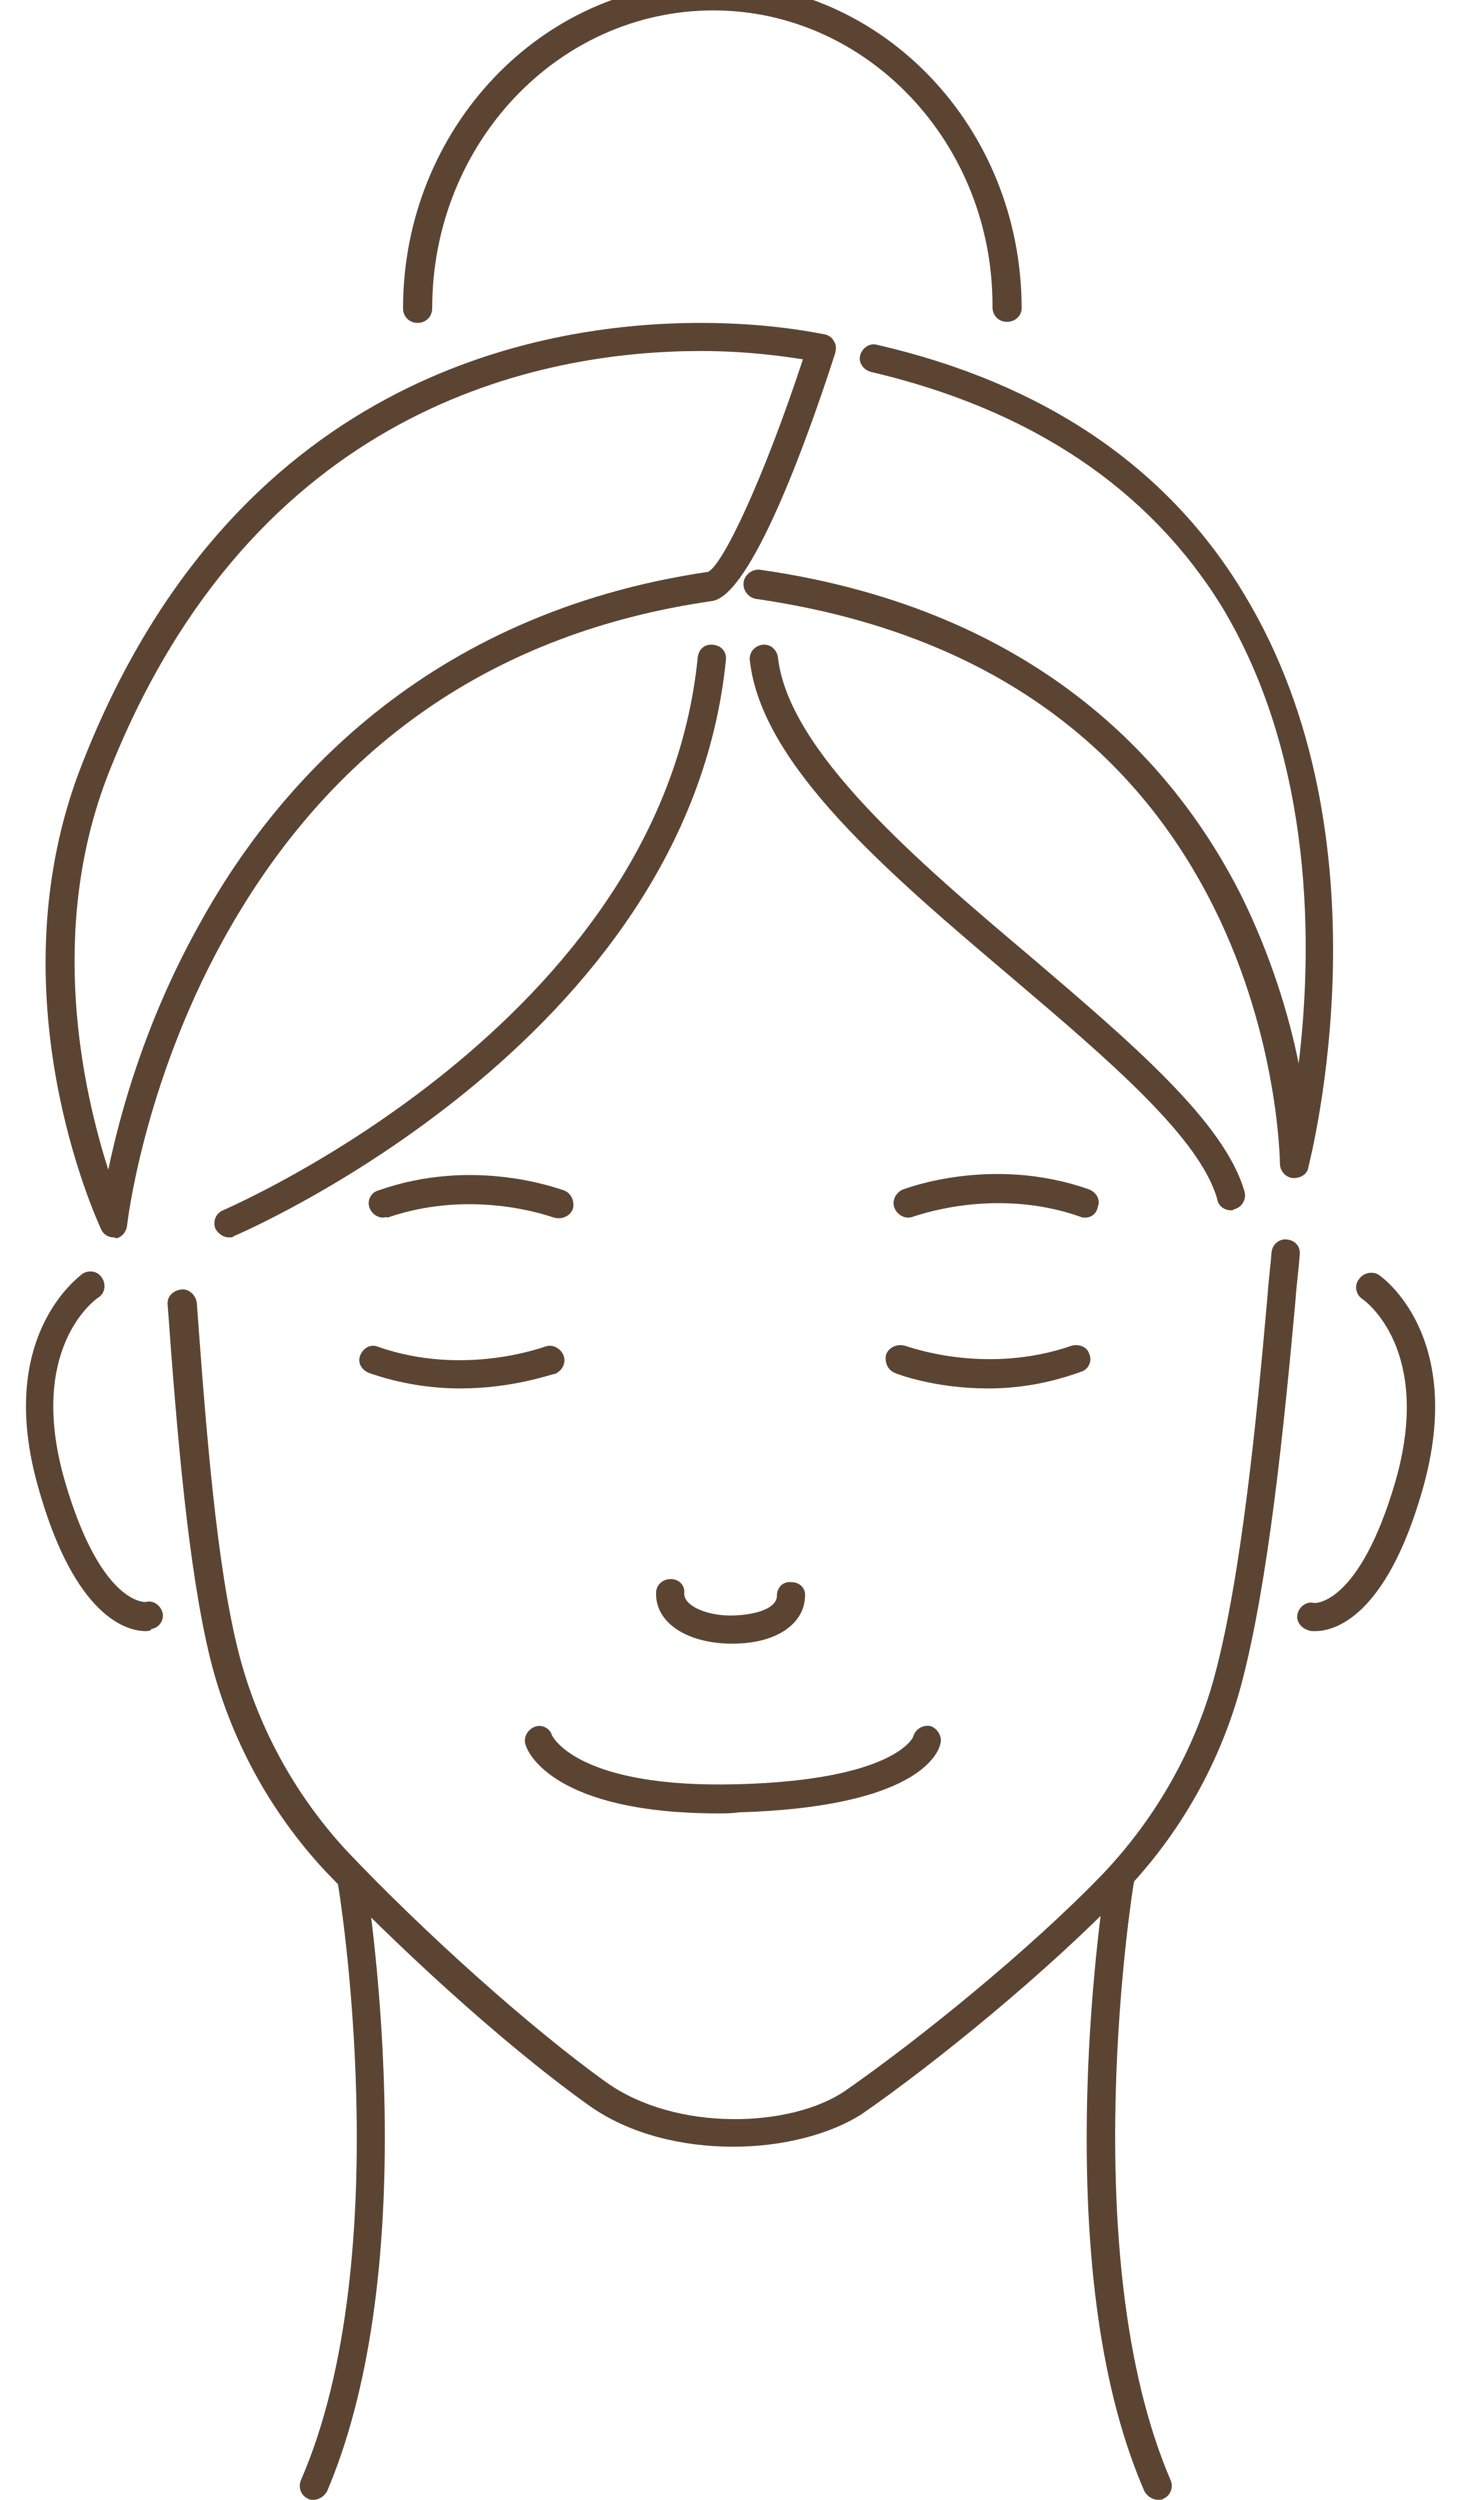
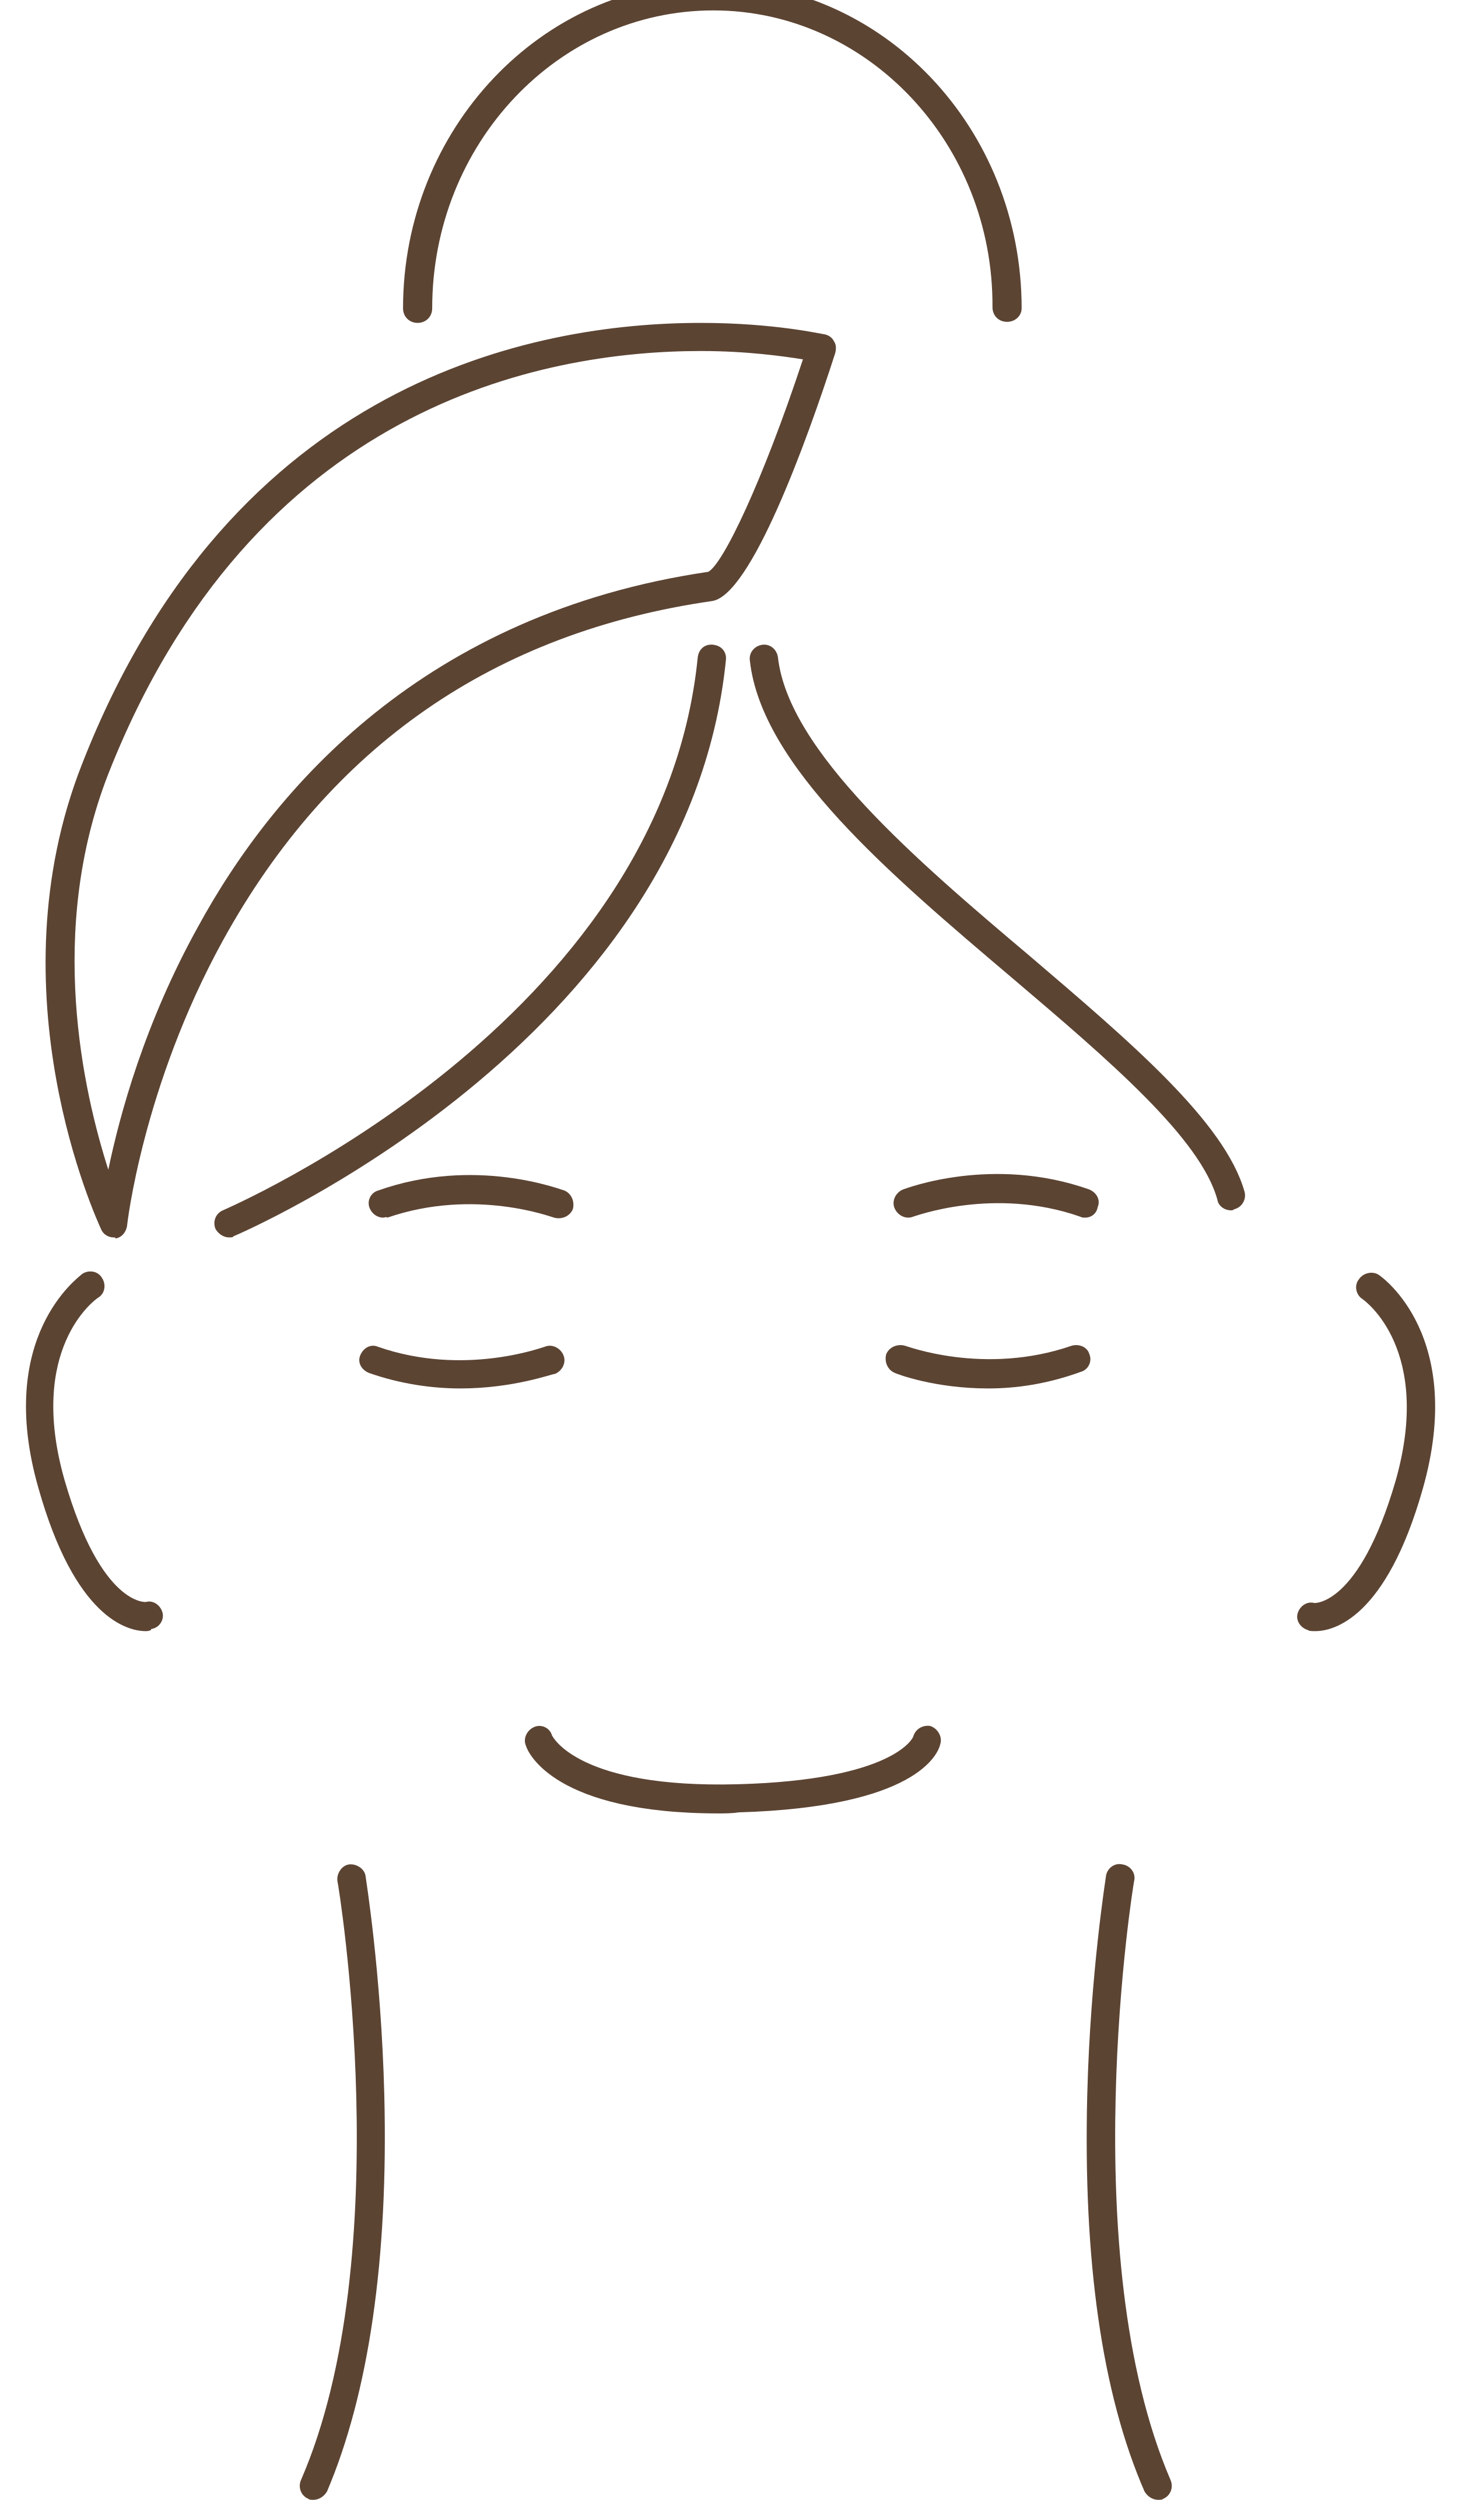
<svg xmlns="http://www.w3.org/2000/svg" version="1.1" id="Livello_1" x="0px" y="0px" viewBox="0 0 140 240" style="enable-background:new 0 0 140 240;" xml:space="preserve">
  <style type="text/css">
	.st0{fill:#5C4433;}
</style>
  <g>
    <g>
-       <path class="st0" d="M70.4,157.8c-0.1,0-0.2,0-0.4,0c-4.2-0.1-7.1-2.1-7-4.9c0-0.7,0.6-1.3,1.4-1.3c0,0,0,0,0,0    c0.8,0,1.4,0.6,1.3,1.4c0,1.2,2.2,2.1,4.4,2.1c2.2,0,4.5-0.6,4.5-1.9c0-0.8,0.6-1.4,1.4-1.3c0.8,0,1.4,0.6,1.3,1.4    C77.2,156,74.4,157.8,70.4,157.8z" />
-     </g>
+       </g>
    <g>
-       <path class="st0" d="M70.4,206.1c-4.9,0-10-1.2-13.9-4c-8.8-6.3-19-15.9-25.3-22.5c-5.3-5.7-9.1-12.7-11-20.3    c-2.1-8.5-3.2-21.5-4.1-34c-0.1-0.8,0.5-1.4,1.3-1.5c0.7-0.1,1.4,0.5,1.5,1.3c0.9,12.4,1.9,25.2,4,33.5    c1.8,7.1,5.4,13.7,10.4,19.1c7.3,7.7,17.5,16.9,24.9,22.2c6.7,4.8,17.8,4.4,23,0.8c6.9-4.8,17.7-13.5,24.8-20.9    c5-5.3,8.7-11.8,10.6-18.8c2.6-9.6,4.1-25.1,5.1-36.5c0.1-1.5,0.3-3,0.4-4.3c0.1-0.8,0.8-1.3,1.5-1.2c0.8,0.1,1.3,0.7,1.2,1.5    c-0.1,1.4-0.3,2.8-0.4,4.3c-1.1,12.1-2.6,27.1-5.2,36.9c-2,7.5-5.9,14.4-11.3,20c-7.2,7.5-18.1,16.4-25.2,21.3    C79.7,204.9,75.2,206.1,70.4,206.1z" />
-     </g>
+       </g>
    <g>
      <path class="st0" d="M111.2,240c-0.5,0-1-0.3-1.3-0.8c-4.1-9.4-5.9-22.2-5.5-38.1c0.3-11.7,1.8-20.9,1.8-21    c0.1-0.7,0.8-1.3,1.6-1.1c0.7,0.1,1.3,0.8,1.1,1.6c-0.1,0.4-5.8,35.9,3.5,57.5c0.3,0.7,0,1.5-0.7,1.8    C111.6,240,111.4,240,111.2,240z" />
    </g>
    <g>
      <path class="st0" d="M30.1,240c-0.2,0-0.4,0-0.5-0.1c-0.7-0.3-1-1.1-0.7-1.8c9.4-21.6,3.6-57.2,3.5-57.5c-0.1-0.7,0.4-1.5,1.1-1.6    c0.7-0.1,1.5,0.4,1.6,1.1c0,0.1,1.5,9.2,1.8,21c0.4,15.8-1.5,28.7-5.5,38.1C31.1,239.7,30.6,240,30.1,240z" />
    </g>
    <g>
      <path class="st0" d="M10.9,118.8c-0.5,0-1-0.3-1.2-0.8c-0.4-0.9-10.5-22.7-1.8-44.7C22.3,36.5,51.3,31,67.3,31    c7.1,0,11.7,1.1,11.9,1.1c0.4,0.1,0.7,0.3,0.9,0.7c0.2,0.3,0.2,0.7,0.1,1.1c-2.8,8.7-8.1,23.2-11.8,23.8    c-20.9,3-36.7,13.9-47,32.6c-7.7,14-9.2,27.3-9.2,27.4c-0.1,0.6-0.5,1.1-1.1,1.2C11.1,118.8,11,118.8,10.9,118.8z M67.3,33.7    c-15.3,0-43,5.3-56.9,40.6c-5.9,15.1-2.4,30.5,0,38C11.5,107,13.9,98.2,19,89c7.3-13.4,21.8-30.1,49-34.1    c1.4-0.7,5.2-8.6,9.1-20.4C75.2,34.2,71.7,33.7,67.3,33.7z" />
    </g>
    <g>
-       <path class="st0" d="M124.3,113.1c-0.1,0-0.1,0-0.2,0c-0.7-0.1-1.2-0.7-1.2-1.4c0-0.1-0.1-12-6.3-24.5    c-8.3-16.7-23.2-26.7-44-29.7c-0.7-0.1-1.3-0.8-1.2-1.6c0.1-0.7,0.8-1.3,1.6-1.2c27.2,3.9,40.1,19.2,46.2,31.3    c2.9,5.9,4.6,11.6,5.5,16.1c1.3-10.7,1.6-29-7.4-43.9C110.3,46.9,99,39.3,83.6,35.7c-0.7-0.2-1.2-0.9-1-1.6c0.2-0.7,0.9-1.2,1.6-1    c16.1,3.7,28,11.8,35.3,24c14.2,23.5,6.4,53.8,6.1,55.1C125.5,112.7,124.9,113.1,124.3,113.1z" />
-     </g>
+       </g>
    <g>
      <path class="st0" d="M22,118.8c-0.5,0-1-0.3-1.3-0.8c-0.3-0.7,0-1.5,0.7-1.8c0.4-0.2,42.1-18,45.6-53.1c0.1-0.8,0.7-1.3,1.5-1.2    c0.8,0.1,1.3,0.7,1.2,1.5c-3.7,36.7-46.8,55.1-47.3,55.3C22.4,118.8,22.2,118.8,22,118.8z" />
    </g>
    <g>
      <path class="st0" d="M69,174.1c-15.7,0-18.3-5.8-18.5-6.5c-0.3-0.7,0.1-1.5,0.8-1.8c0.7-0.3,1.5,0.1,1.7,0.8    c0.1,0.2,2.6,5.1,17.8,4.7c15.1-0.4,16.9-4.5,16.9-4.6c0.2-0.7,0.9-1.1,1.6-1c0.7,0.2,1.2,1,1,1.7c-0.2,1-2.3,6.1-19.4,6.6    C70.3,174.1,69.6,174.1,69,174.1z" />
    </g>
    <g>
      <path class="st0" d="M104.2,116.9c-0.2,0-0.3,0-0.5-0.1c-8.3-2.9-15.9,0-16,0c-0.7,0.3-1.5-0.1-1.8-0.8c-0.3-0.7,0.1-1.5,0.8-1.8    c0.3-0.1,8.6-3.3,17.9,0c0.7,0.3,1.1,1,0.8,1.7C105.3,116.5,104.8,116.9,104.2,116.9z" />
    </g>
    <g>
      <path class="st0" d="M36.8,116.9c-0.6,0-1.1-0.4-1.3-0.9c-0.3-0.7,0.1-1.5,0.8-1.7c9.3-3.3,17.5-0.1,17.9,0c0.7,0.3,1,1.1,0.8,1.8    c-0.3,0.7-1.1,1-1.8,0.8l0,0c-0.1,0-7.6-2.9-16,0C37.1,116.8,36.9,116.9,36.8,116.9z" />
    </g>
    <g>
      <path class="st0" d="M14,156.6c-1.8,0-6.8-1.3-10.3-13.7c-4.2-14.6,3.9-20.3,4.2-20.6c0.6-0.4,1.5-0.3,1.9,0.4    c0.4,0.6,0.3,1.5-0.4,1.9c-0.3,0.2-6.8,4.9-3.2,17.5c3.5,12.1,7.8,11.7,7.8,11.7c0.7-0.2,1.4,0.3,1.6,1c0.2,0.7-0.3,1.5-1.1,1.6    C14.6,156.5,14.3,156.6,14,156.6z" />
    </g>
    <g>
      <path class="st0" d="M126.3,156.6c-0.3,0-0.6,0-0.7-0.1c-0.7-0.2-1.2-0.9-1-1.6c0.2-0.7,0.9-1.2,1.6-1l0,0c0,0,4.3,0.3,7.8-11.7    c3.6-12.6-2.9-17.3-3.2-17.5c-0.6-0.4-0.8-1.3-0.3-1.9c0.4-0.6,1.3-0.8,1.9-0.4c0.3,0.2,8.4,5.9,4.2,20.6    C133.1,155.3,128.1,156.6,126.3,156.6z" />
    </g>
    <g>
      <path class="st0" d="M118.2,116.2c-0.6,0-1.2-0.4-1.3-1c-1.6-5.9-10.4-13.4-19.7-21.3C85.4,83.9,73.1,73.5,72,63.4    c-0.1-0.8,0.5-1.4,1.2-1.5c0.8-0.1,1.4,0.5,1.5,1.2c1,9,13.3,19.5,24.2,28.7c9.6,8.2,18.7,15.9,20.6,22.6c0.2,0.7-0.2,1.5-1,1.7    C118.4,116.2,118.3,116.2,118.2,116.2z" />
    </g>
    <g>
      <path class="st0" d="M96.7,30.9c-0.8,0-1.4-0.6-1.4-1.4C95.4,13.8,83.3,1,68.5,1C53.6,1,41.5,13.8,41.5,29.6    c0,0.8-0.6,1.4-1.4,1.4c-0.8,0-1.4-0.6-1.4-1.4c0-17.2,13.3-31.3,29.7-31.3c16.4,0,29.7,14,29.7,31.3    C98.1,30.3,97.5,30.9,96.7,30.9z" />
    </g>
    <g>
      <path class="st0" d="M44.2,133.3c-2.6,0-5.7-0.4-8.8-1.5c-0.7-0.3-1.1-1-0.8-1.7c0.3-0.7,1-1.1,1.7-0.8c8.3,2.9,15.9,0,16,0    c0.7-0.3,1.5,0.1,1.8,0.8c0.3,0.7-0.1,1.5-0.8,1.8C53,131.9,49.3,133.3,44.2,133.3z" />
    </g>
    <g>
      <path class="st0" d="M94.9,133.3c-5.2,0-8.8-1.4-9-1.5c-0.7-0.3-1-1.1-0.8-1.8c0.3-0.7,1.1-1,1.8-0.8l0,0c0.1,0,7.6,2.9,16,0    c0.7-0.2,1.5,0.1,1.7,0.8c0.3,0.7-0.1,1.5-0.8,1.7C100.5,132.9,97.5,133.3,94.9,133.3z" />
    </g>
  </g>
</svg>